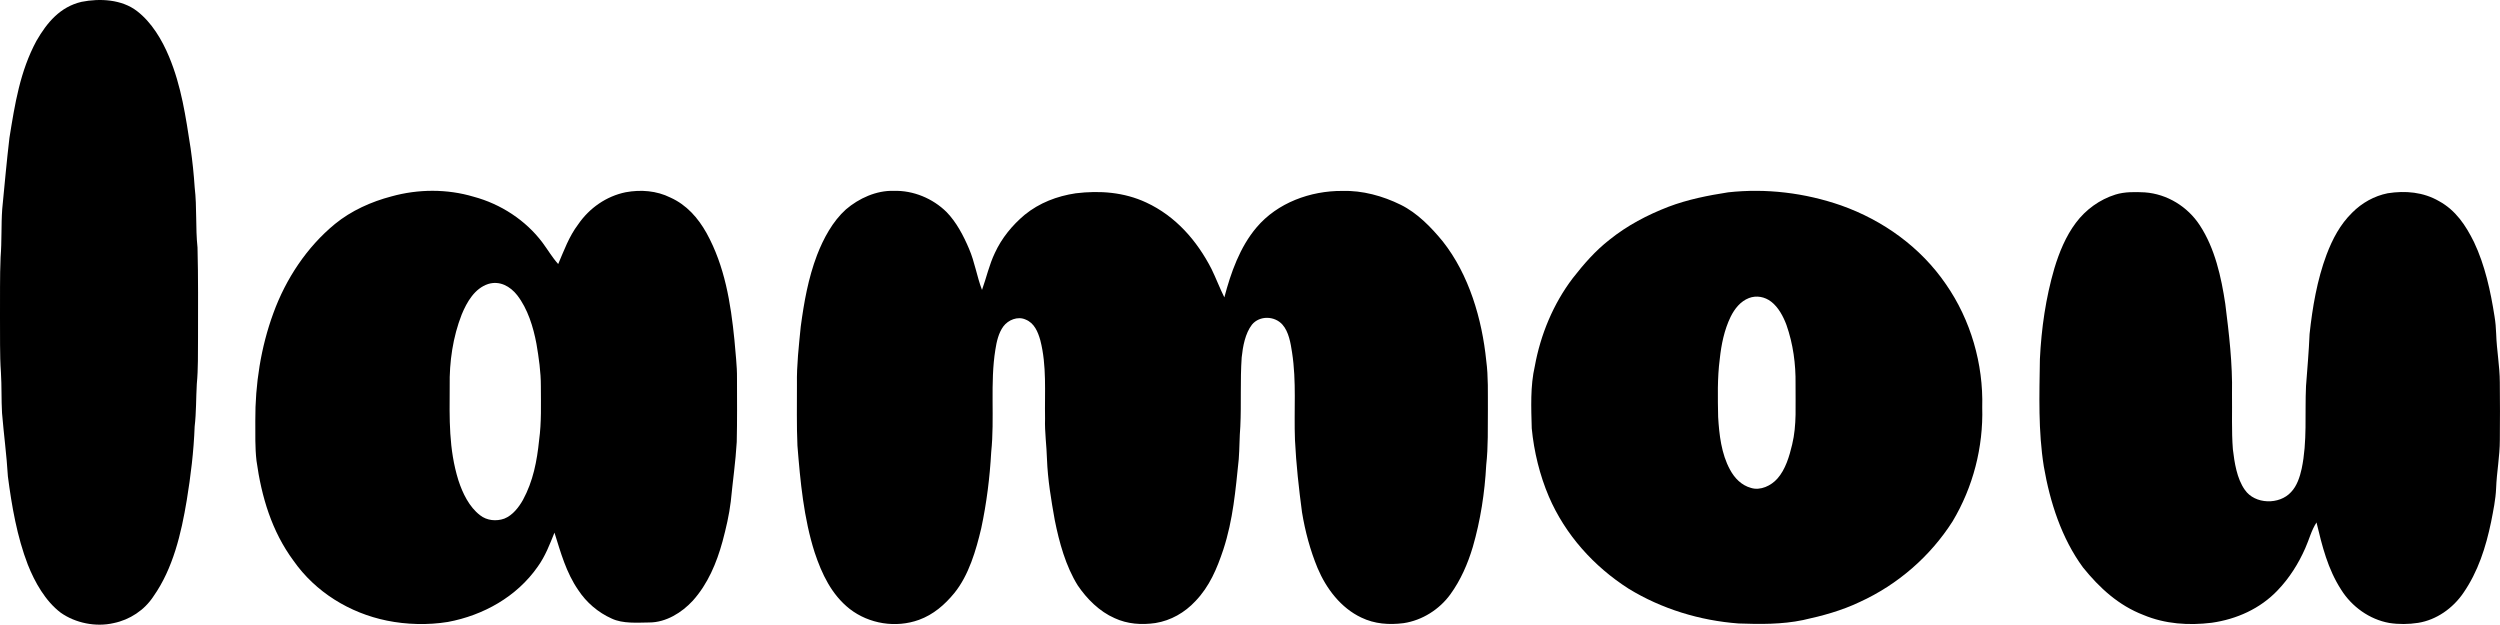
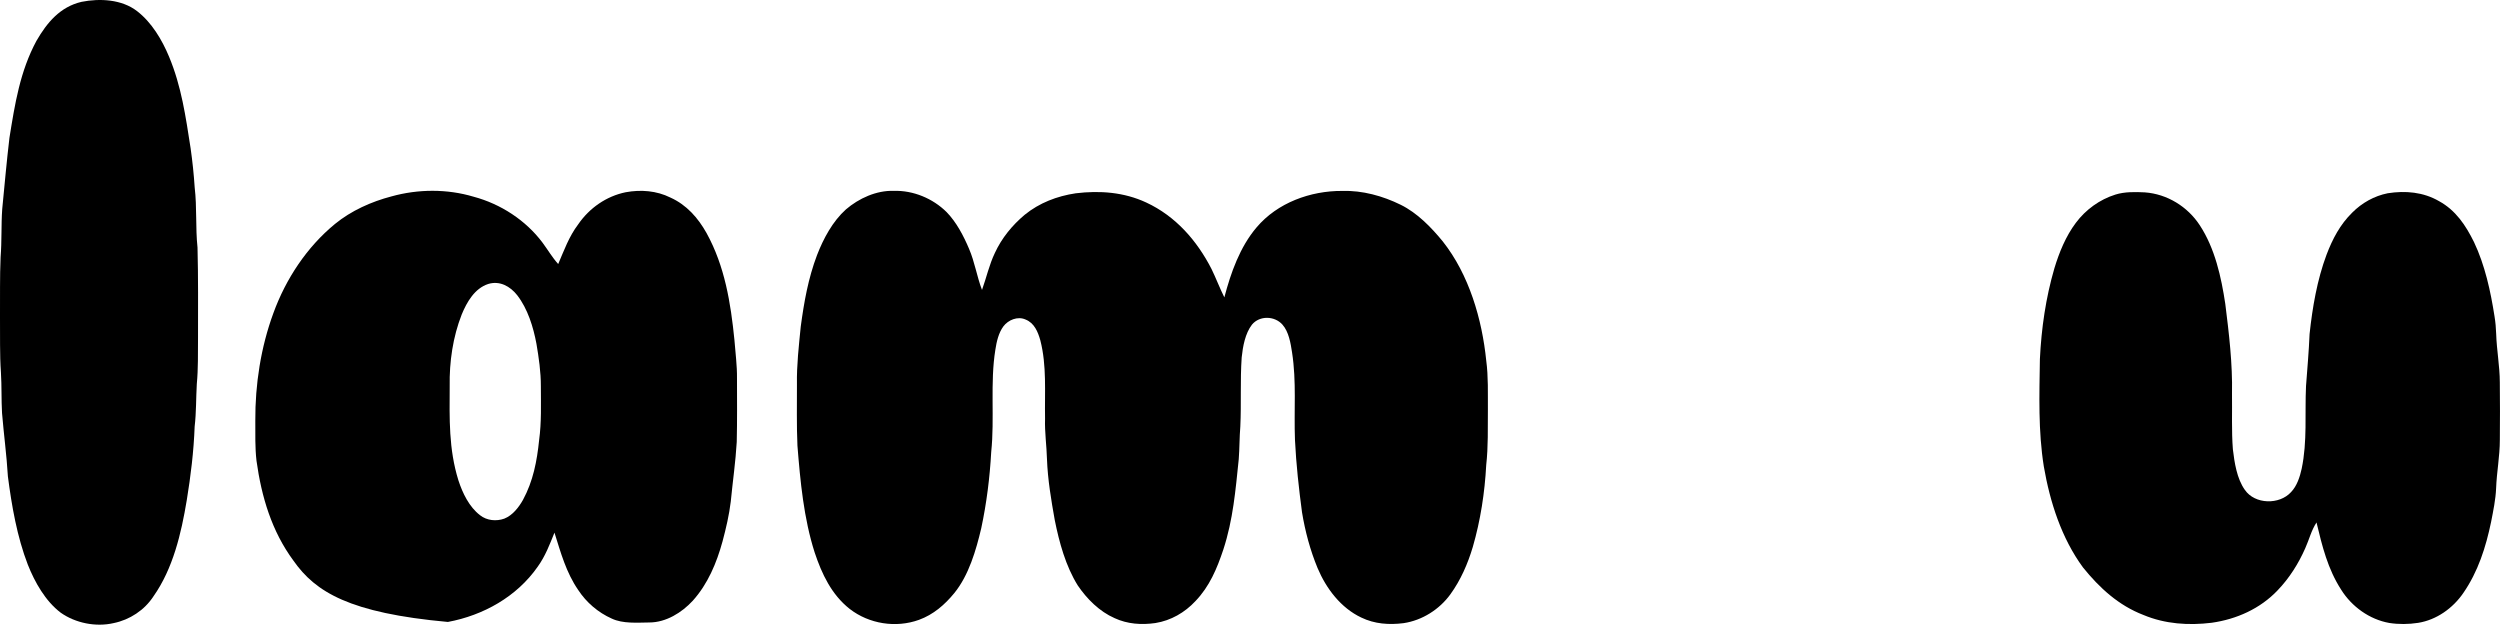
<svg xmlns="http://www.w3.org/2000/svg" fill="none" viewBox="0 0 1732 433" height="433" width="1732">
  <path fill="black" d="M95.013 7.754C105.12 15.554 112.253 27.607 117.107 39.234C125.747 59.954 128.627 80.741 132.053 102.701C133.333 111.727 134.293 120.794 134.88 129.887C136.52 143.727 135.36 157.621 136.84 171.487C137.387 192.354 137.187 213.274 137.187 234.154C137.08 244.861 137.36 255.341 136.347 266.007C135.773 275.861 136.013 285.701 134.853 295.527C134.227 312.647 132.147 329.741 129.373 346.634C125.573 369.514 119.88 393.914 106.32 413.141C100.067 422.727 89.88 429.421 78.707 431.687C66.44 434.527 52.32 431.714 42.053 424.461C31.44 416.421 24.08 403.327 19.253 391.141C11.813 371.807 8.12 350.514 5.467 330.034C4.6 315.367 2.613 300.821 1.413 286.194C0.88 276.861 1.227 267.487 0.653 258.141C-0.267 245.314 0.16 232.354 0 219.487C0.107 205.714 -0.187 191.914 0.413 178.154C1.32 167.034 0.747 155.874 1.547 144.754C3.147 128.327 4.6 111.861 6.547 95.461C10.293 72.167 13.88 49.327 25.267 28.274C32.56 15.647 41.627 4.754 56.48 1.274C69.147 -1.246 84.427 -0.486 95.013 7.754Z" />
-   <path fill="black" d="M328.12 136.287C346.84 141.287 364.227 152.567 375.867 168.114C379.534 173.06 382.574 178.327 386.72 182.927C390.827 173.367 394.2 163.86 400.56 155.447C408.307 144.154 420.04 135.927 433.507 133.18C443.987 131.26 454.84 132.087 464.467 136.874C475.64 141.9 483.574 150.9 489.48 161.434C502.147 184.407 506.227 209.78 508.814 235.527C509.48 244.434 510.694 253.207 510.587 262.154C510.614 276.834 510.76 291.54 510.414 306.207C509.614 319.98 507.6 333.727 506.28 347.46C505.16 356.807 502.987 366.047 500.56 375.127C496.48 390.02 490.387 404.594 479.947 416.194C472.334 424.434 461.44 431.207 449.92 431.247C441.56 431.327 431.507 432.207 423.814 428.554C414.36 424.34 406.254 417.38 400.574 408.74C392.16 396.487 388.534 382.967 384.134 369.007C380.814 377.287 377.747 385.354 372.494 392.647C358 413.394 334.907 426.3 310.294 430.887C296.627 433.114 281.614 432.754 268.04 429.967C242.227 424.714 218.56 410.18 203.36 388.5C188.214 368.007 181.187 344.22 177.707 319.247C176.64 310.087 176.92 300.714 176.88 291.487C176.734 266.247 180.707 240.514 189.454 216.78C198.054 193.18 212.6 171.14 232.094 155.14C243.36 145.94 257.28 139.7 271.28 136.047C289.694 130.927 309.787 130.807 328.12 136.287ZM373.507 304.874C375.187 292.687 374.734 279.847 374.707 267.474C374.734 257.74 373.28 247.794 371.654 238.194C369.48 226.567 365.64 213.967 358.307 204.514C353.454 198.34 346.2 194.3 338.24 196.74C328.854 199.794 323.44 209.247 319.894 217.82C313.747 233.46 311.254 250.74 311.547 267.487C311.427 289.967 310.8 310.994 317.6 332.834C320.467 341.62 325.04 351.18 332.547 356.927C337.267 360.674 343.827 361.314 349.4 359.3C355.094 357.047 359.387 351.527 362.307 346.34C369.374 333.314 372.014 319.474 373.507 304.874Z" />
+   <path fill="black" d="M328.12 136.287C346.84 141.287 364.227 152.567 375.867 168.114C379.534 173.06 382.574 178.327 386.72 182.927C390.827 173.367 394.2 163.86 400.56 155.447C408.307 144.154 420.04 135.927 433.507 133.18C443.987 131.26 454.84 132.087 464.467 136.874C475.64 141.9 483.574 150.9 489.48 161.434C502.147 184.407 506.227 209.78 508.814 235.527C509.48 244.434 510.694 253.207 510.587 262.154C510.614 276.834 510.76 291.54 510.414 306.207C509.614 319.98 507.6 333.727 506.28 347.46C505.16 356.807 502.987 366.047 500.56 375.127C496.48 390.02 490.387 404.594 479.947 416.194C472.334 424.434 461.44 431.207 449.92 431.247C441.56 431.327 431.507 432.207 423.814 428.554C414.36 424.34 406.254 417.38 400.574 408.74C392.16 396.487 388.534 382.967 384.134 369.007C380.814 377.287 377.747 385.354 372.494 392.647C358 413.394 334.907 426.3 310.294 430.887C242.227 424.714 218.56 410.18 203.36 388.5C188.214 368.007 181.187 344.22 177.707 319.247C176.64 310.087 176.92 300.714 176.88 291.487C176.734 266.247 180.707 240.514 189.454 216.78C198.054 193.18 212.6 171.14 232.094 155.14C243.36 145.94 257.28 139.7 271.28 136.047C289.694 130.927 309.787 130.807 328.12 136.287ZM373.507 304.874C375.187 292.687 374.734 279.847 374.707 267.474C374.734 257.74 373.28 247.794 371.654 238.194C369.48 226.567 365.64 213.967 358.307 204.514C353.454 198.34 346.2 194.3 338.24 196.74C328.854 199.794 323.44 209.247 319.894 217.82C313.747 233.46 311.254 250.74 311.547 267.487C311.427 289.967 310.8 310.994 317.6 332.834C320.467 341.62 325.04 351.18 332.547 356.927C337.267 360.674 343.827 361.314 349.4 359.3C355.094 357.047 359.387 351.527 362.307 346.34C369.374 333.314 372.014 319.474 373.507 304.874Z" />
  <path fill="black" d="M619.16 132.234C632.667 131.807 646.227 137.461 655.787 146.914C662.64 153.967 667.507 163.301 671.32 172.287C675.333 181.581 676.733 191.461 680.333 200.861C683.467 192.127 685.253 183.607 689.267 175.194C694.027 164.887 701.253 156.087 709.907 148.807C720.093 140.514 732.347 135.847 745.267 133.914C761.96 131.887 778.693 133.114 794.093 140.287C814.453 149.741 829.2 166.607 839.32 186.314C842.48 192.794 845 199.554 848.227 206.021C852.707 188.967 859 171.141 870.573 157.514C885.027 140.447 907.867 132.154 929.853 132.274C943.827 131.834 957.987 135.741 970.44 141.887C981.893 147.527 991.547 157.474 999.547 167.247C1017.77 190.301 1026.76 221.074 1029.68 249.954C1031.15 260.901 1030.73 272.407 1030.81 283.487C1030.69 296.634 1031.09 309.407 1029.65 322.207C1028.64 341.327 1025.69 360.487 1020.37 378.887C1016.92 390.487 1011.97 401.887 1004.84 411.714C997.24 422.207 985.293 429.794 972.44 431.714C962.387 432.994 952.347 432.314 943.12 427.847C928.947 421.167 918.787 407.741 912.813 393.554C907.693 381.194 904.2 368.074 902.027 354.874C899.827 338.261 897.973 321.621 897.16 304.874C896.36 284.007 898.293 264.567 895.133 244.141C894.173 237.807 892.867 229.794 888.453 224.861C883.027 218.781 872.68 218.501 867.373 224.887C862.627 231.034 861.04 240.061 860.24 247.621C859.147 263.527 860.04 279.567 859.293 295.487C858.667 303.021 858.787 310.594 858.2 318.127C855.987 339.541 854.293 360.047 847.533 380.701C843.133 393.901 837.987 406.261 828.187 416.461C820.827 424.367 811.173 429.941 800.44 431.647C790.813 433.021 781.093 432.367 772.2 428.247C761.733 423.674 752.987 414.914 746.653 405.567C738.307 392.167 733.827 375.727 730.747 360.367C728.267 346.487 725.867 332.261 725.347 318.154C725.107 308.781 723.707 299.554 724.013 290.154C723.68 271.461 725.267 253.461 720.747 235.807C719.08 229.901 716.6 223.767 710.467 221.354C705.093 218.927 698.507 221.607 695.133 226.127C691.8 230.634 690.413 236.821 689.587 242.274C685.867 265.207 689.147 289.981 686.72 313.061C685.747 330.794 683.52 348.567 679.813 365.941C676.213 381.181 671.2 398.501 661.187 410.834C654.52 418.981 646.667 425.794 636.653 429.434C620.68 435.194 602.133 432.287 588.693 421.874C576.067 411.927 569.347 397.621 564.387 382.714C556.827 359.087 554.427 333.394 552.467 308.767C551.84 294.594 552.16 280.341 552.12 266.154C551.893 252.914 553.453 239.434 554.76 226.234C557.053 209.207 559.933 192.821 566.053 176.701C570.467 165.287 576.853 153.341 586.053 145.087C595.013 137.407 607.187 131.834 619.16 132.234Z" />
-   <path fill="black" d="M1197.25 133.247C1223.65 130.341 1250.4 133.607 1275.47 142.301C1304.68 152.661 1330.61 171.274 1348.19 196.981C1365.33 221.674 1374.12 252.154 1373.29 282.154C1374.09 309.781 1366.95 337.501 1352.73 361.221C1337.24 385.527 1314.72 405.034 1288.51 417.021C1275.89 423.047 1262.69 426.634 1249.08 429.594C1234.69 432.621 1219.12 432.487 1204.47 431.941C1177.77 429.967 1151.16 421.861 1128.31 407.847C1104.2 392.461 1084.41 370.447 1073.07 344.074C1066.73 329.247 1062.72 312.794 1061.19 296.754C1060.81 282.554 1060.12 267.461 1063.32 253.674C1067.29 231.794 1076.15 210.421 1089.63 192.701C1097.25 182.954 1105.25 173.727 1115.05 166.101C1127.35 156.207 1141.23 148.927 1155.89 143.261C1169.12 138.221 1183.31 135.407 1197.25 133.247ZM1191.45 248.767C1189.71 261.994 1190.09 275.567 1190.33 288.861C1191.04 301.087 1192.56 314.434 1198.52 325.327C1201.71 331.274 1206.48 336.234 1213.15 338.047C1219.63 340.047 1227.05 336.474 1231.33 331.621C1236.97 325.354 1239.71 315.994 1241.61 307.941C1244.92 294.327 1243.81 280.487 1243.96 266.154C1244.15 252.167 1242.29 238.381 1237.67 225.154C1235.48 219.261 1232.09 212.834 1227.01 208.954C1222.65 205.607 1216.87 204.487 1211.68 206.487C1205.76 208.767 1201.73 213.927 1198.99 219.447C1194.55 228.594 1192.51 238.727 1191.45 248.767Z" />
  <path fill="black" d="M1485.92 133.274C1501.41 134.394 1515.57 143.127 1524.03 156.087C1534.52 172.127 1538.89 191.914 1541.69 210.621C1544.27 231.194 1546.76 252.074 1546.33 272.821C1546.52 285.594 1545.95 298.474 1546.93 311.221C1548.03 320.474 1549.69 331.581 1555.21 339.354C1562.2 349.527 1579.19 349.834 1587.27 340.901C1591.36 336.621 1593.35 330.381 1594.6 324.714C1598.59 305.687 1596.71 286.714 1597.61 267.487C1598.51 255.474 1599.57 243.501 1600.07 231.461C1602.04 212.994 1605.31 193.887 1611.83 176.461C1615.97 165.567 1621.23 155.501 1629.65 147.274C1636.35 140.541 1644.88 135.754 1654.21 133.887C1666.44 131.967 1678.88 133.034 1689.75 139.341C1701.36 145.701 1708.24 156.101 1713.96 167.661C1721.59 183.687 1725.47 201.687 1728.2 219.141C1728.88 223.207 1729.21 227.314 1729.36 231.447C1729.71 242.674 1731.83 253.541 1731.87 264.794C1732.03 278.127 1732.01 291.501 1731.89 304.834C1731.89 316.087 1729.72 326.981 1729.31 338.207C1729 345.967 1727.33 353.927 1725.84 361.554C1722.21 379.047 1716.83 396.021 1706.57 410.847C1699.35 421.394 1688.01 429.487 1675.27 431.514C1668.73 432.527 1661.8 432.607 1655.27 431.581C1641.6 429.154 1629.29 420.274 1621.97 408.567C1612.63 394.087 1608.83 378.447 1604.87 361.954C1601.2 367.661 1599.84 373.674 1597.11 379.741C1592.45 390.394 1586.05 400.541 1577.97 408.941C1565.89 421.687 1549.52 428.994 1532.28 431.447C1516.24 433.407 1500.04 432.354 1485 426.061C1467.71 419.434 1454.56 407.314 1443.09 393.114C1428.19 372.794 1420.23 347.861 1415.97 323.247C1412.01 298.461 1412.87 273.781 1413.24 248.794C1414.27 227.487 1417.29 206.367 1423.29 185.847C1426.6 174.887 1431.21 163.581 1438.15 154.381C1445.01 145.207 1454.64 138.221 1465.6 134.794C1471.99 132.794 1479.31 132.941 1485.92 133.274Z" />
</svg>